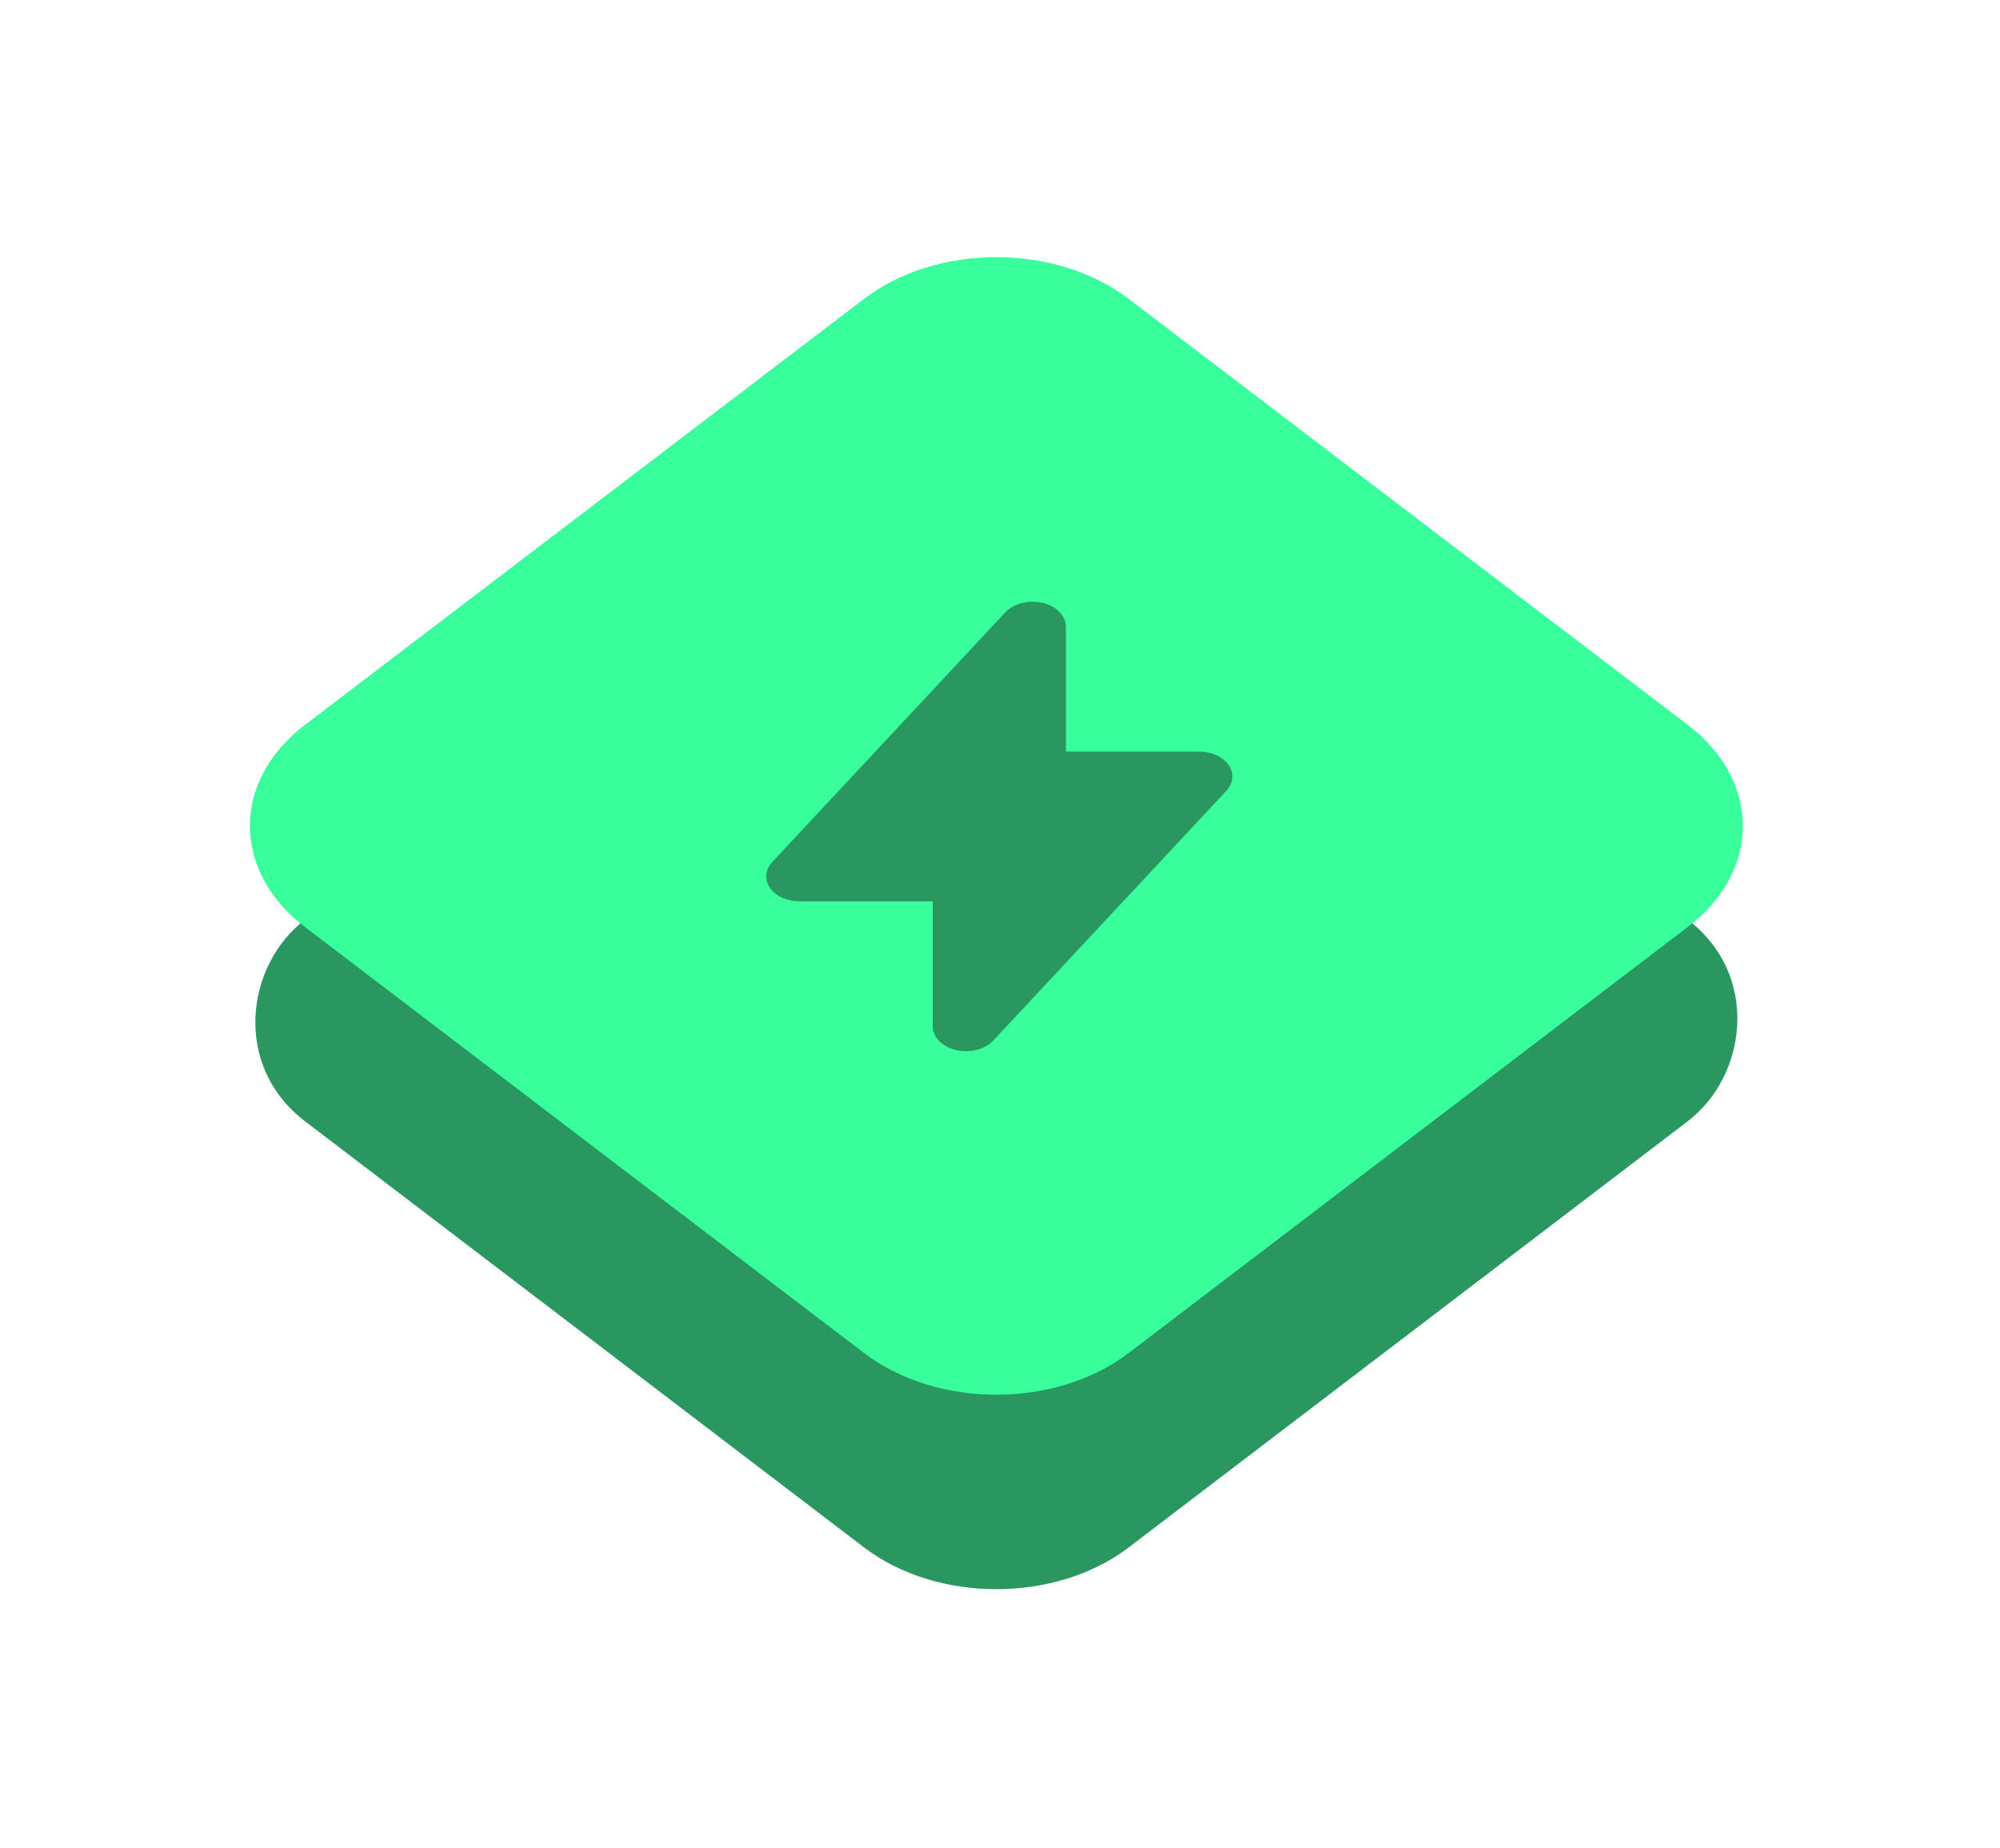
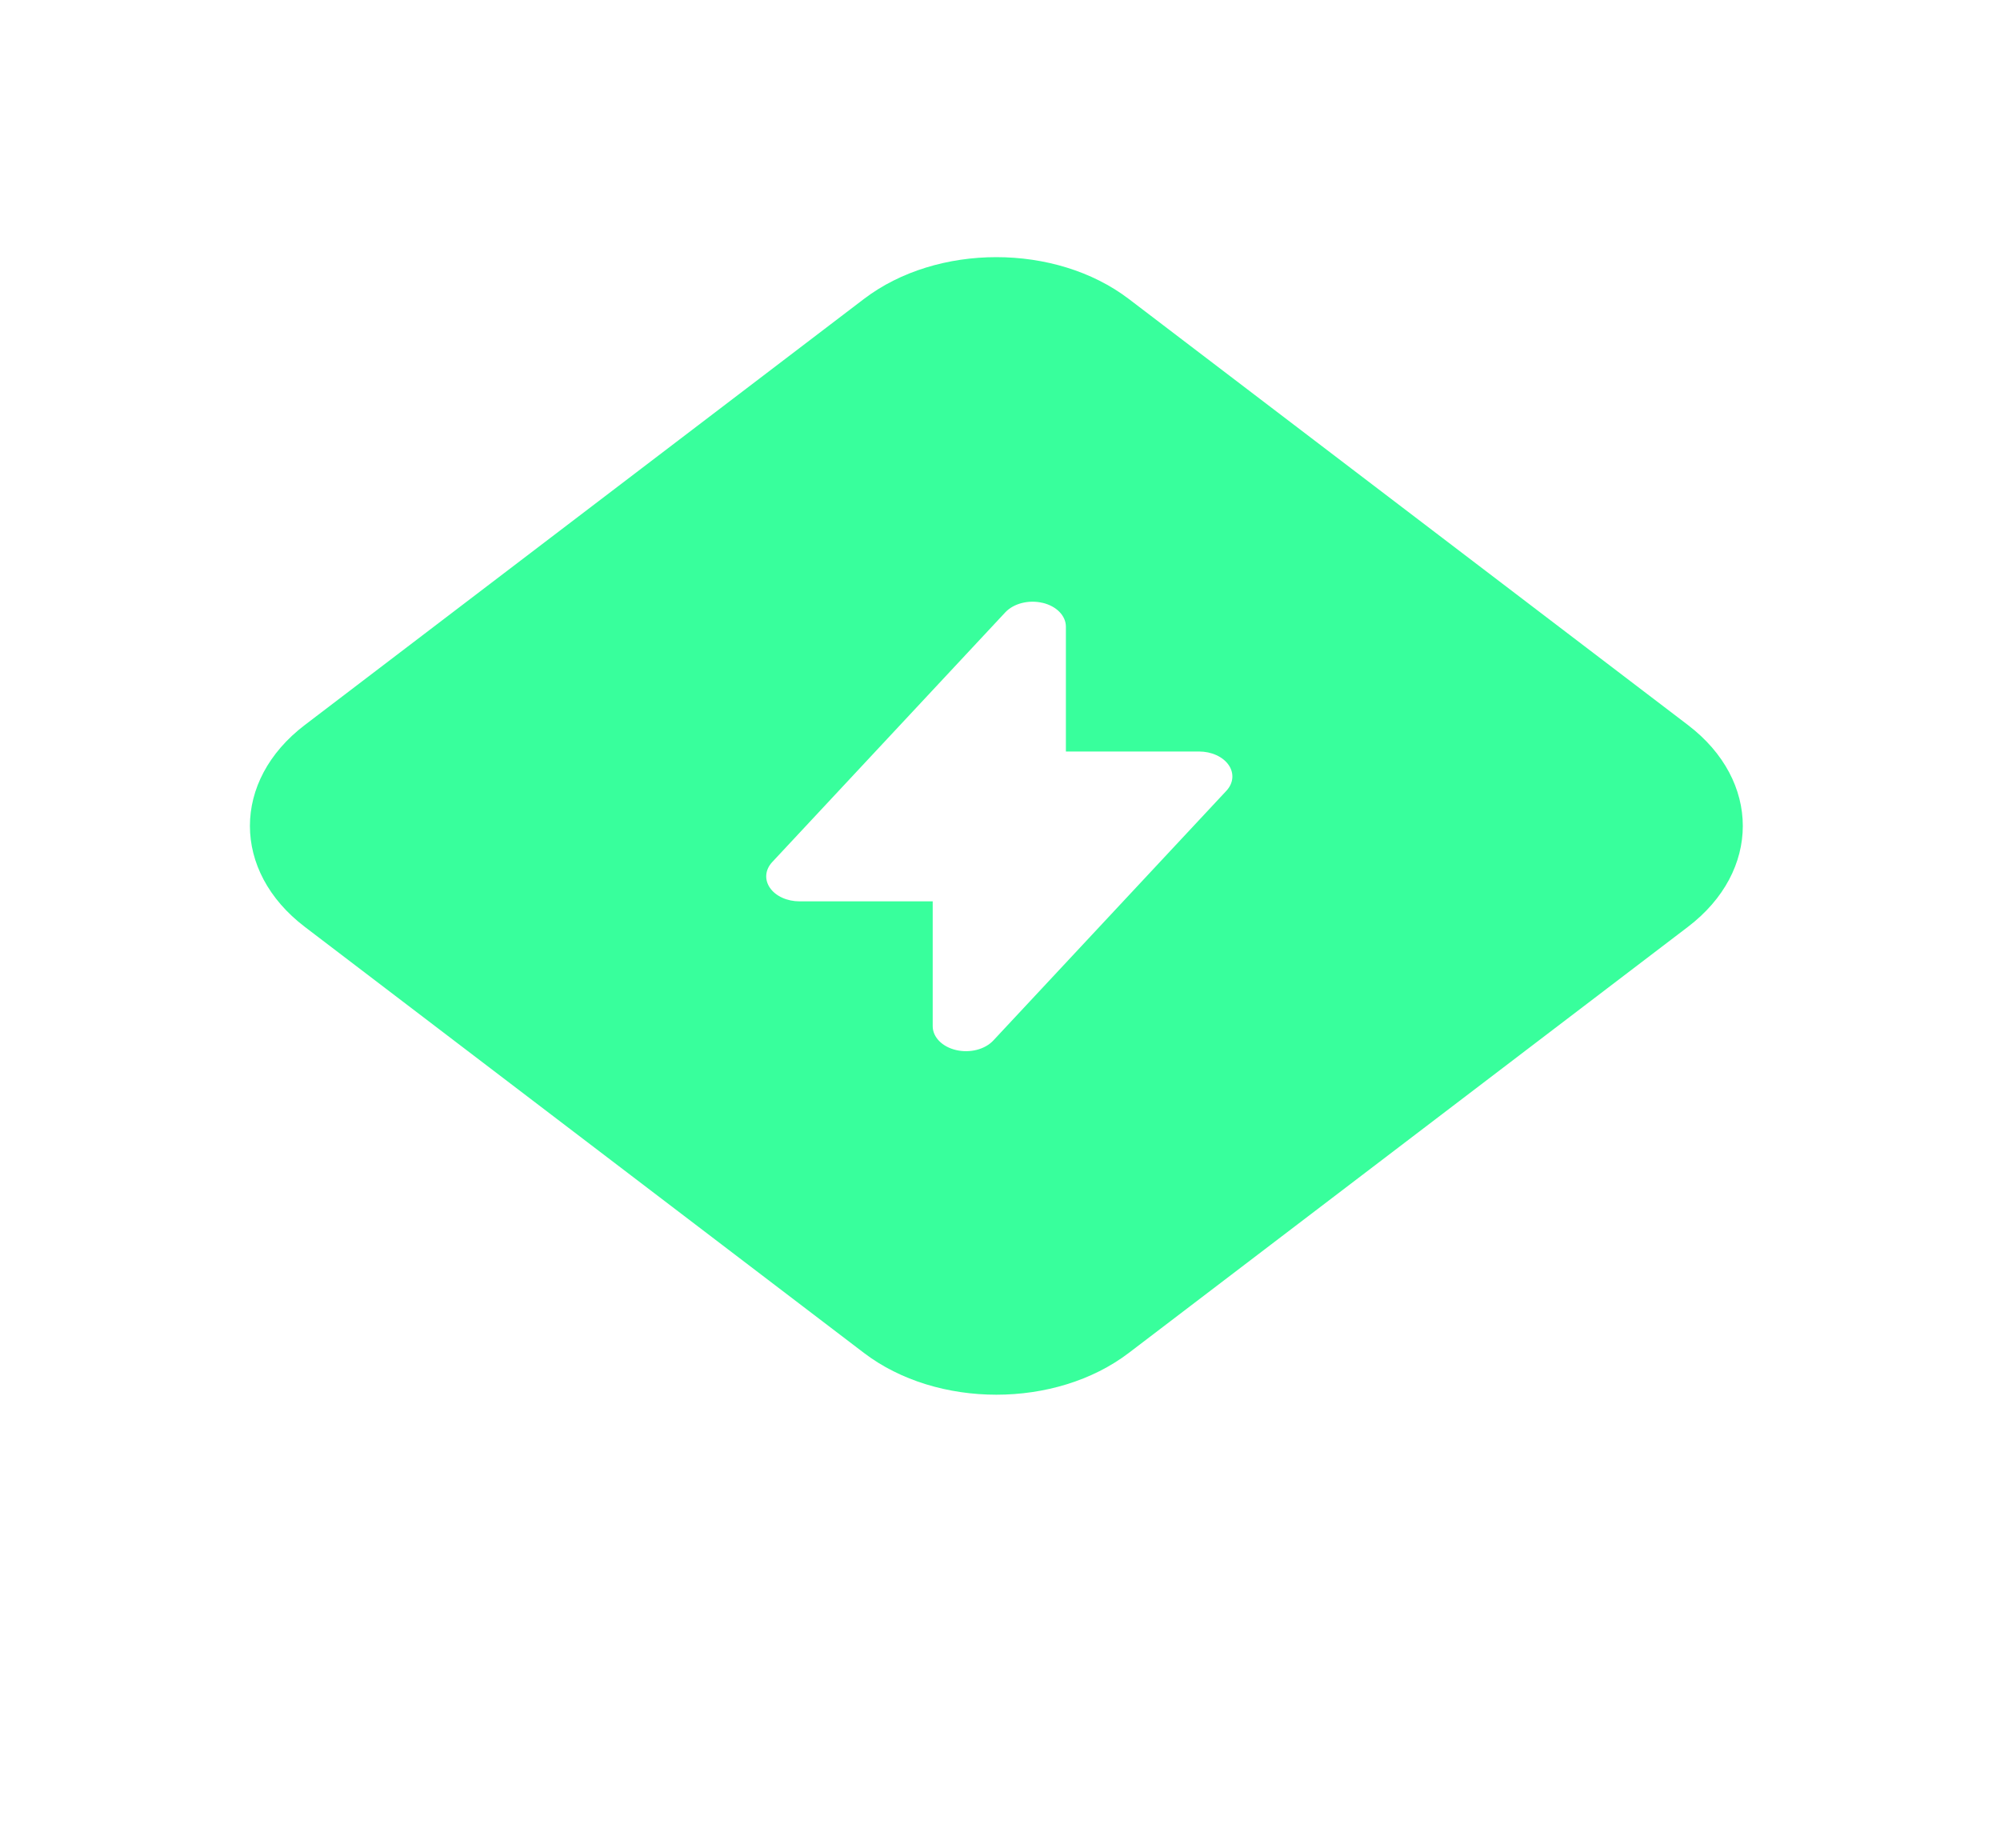
<svg xmlns="http://www.w3.org/2000/svg" width="184" height="170" viewBox="0 0 184 170" fill="none">
  <g id="Group 113">
    <g id="Rectangle 17" filter="url(#filter0_d_444_453)">
-       <rect width="95.309" height="95.309" rx="15.316" transform="matrix(0.795 0.606 -0.795 0.606 91.666 28.469)" fill="#2A9660" />
-     </g>
+       </g>
    <g id="Subtract" filter="url(#filter1_d_444_453)">
      <path fill-rule="evenodd" clip-rule="evenodd" d="M103.848 19.845C97.12 14.718 86.211 14.718 79.483 19.845L28.039 59.045C21.311 64.172 21.311 72.484 28.039 77.611L79.483 116.811C86.211 121.937 97.12 121.937 103.848 116.811L155.292 77.611C162.02 72.484 162.02 64.172 155.292 59.045L103.848 19.845ZM97.469 48.635C97.083 48.241 96.54 47.949 95.918 47.802V47.805C95.297 47.658 94.629 47.663 94.012 47.82C93.395 47.977 92.861 48.278 92.487 48.678L71.045 71.652C70.724 71.996 70.535 72.4 70.498 72.819C70.462 73.239 70.58 73.657 70.839 74.03C71.098 74.403 71.488 74.715 71.967 74.933C72.447 75.151 72.996 75.266 73.557 75.266H85.809V86.752C85.809 87.242 86.017 87.718 86.402 88.112C86.787 88.507 87.331 88.799 87.953 88.945C88.575 89.092 89.243 89.086 89.86 88.929C90.477 88.771 91.011 88.47 91.384 88.069L112.827 65.095C113.148 64.751 113.337 64.347 113.373 63.927C113.409 63.508 113.292 63.089 113.033 62.717C112.774 62.344 112.383 62.032 111.904 61.814C111.425 61.596 110.875 61.481 110.315 61.481H98.062V49.994C98.062 49.505 97.854 49.029 97.469 48.635Z" fill="#38FF9C" />
    </g>
  </g>
  <defs>
    <filter id="filter0_d_444_453" x="0.02" y="18.59" width="183.293" height="150.604" filterUnits="userSpaceOnUse" color-interpolation-filters="sRGB">
      <feFlood flood-opacity="0" result="BackgroundImageFix" />
      <feColorMatrix in="SourceAlpha" type="matrix" values="0 0 0 0 0 0 0 0 0 0 0 0 0 0 0 0 0 0 127 0" result="hardAlpha" />
      <feOffset dy="7.658" />
      <feGaussianBlur stdDeviation="11.487" />
      <feComposite in2="hardAlpha" operator="out" />
      <feColorMatrix type="matrix" values="0 0 0 0 0.149 0 0 0 0 0.149 0 0 0 0 0.149 0 0 0 0.25 0" />
      <feBlend mode="normal" in2="BackgroundImageFix" result="effect1_dropShadow_444_453" />
      <feBlend mode="normal" in="SourceGraphic" in2="effect1_dropShadow_444_453" result="shape" />
    </filter>
    <filter id="filter1_d_444_453" x="0.019" y="0.684" width="183.294" height="150.604" filterUnits="userSpaceOnUse" color-interpolation-filters="sRGB">
      <feFlood flood-opacity="0" result="BackgroundImageFix" />
      <feColorMatrix in="SourceAlpha" type="matrix" values="0 0 0 0 0 0 0 0 0 0 0 0 0 0 0 0 0 0 127 0" result="hardAlpha" />
      <feOffset dy="7.658" />
      <feGaussianBlur stdDeviation="11.487" />
      <feComposite in2="hardAlpha" operator="out" />
      <feColorMatrix type="matrix" values="0 0 0 0 0.149 0 0 0 0 0.149 0 0 0 0 0.149 0 0 0 0.25 0" />
      <feBlend mode="normal" in2="BackgroundImageFix" result="effect1_dropShadow_444_453" />
      <feBlend mode="normal" in="SourceGraphic" in2="effect1_dropShadow_444_453" result="shape" />
    </filter>
  </defs>
</svg>